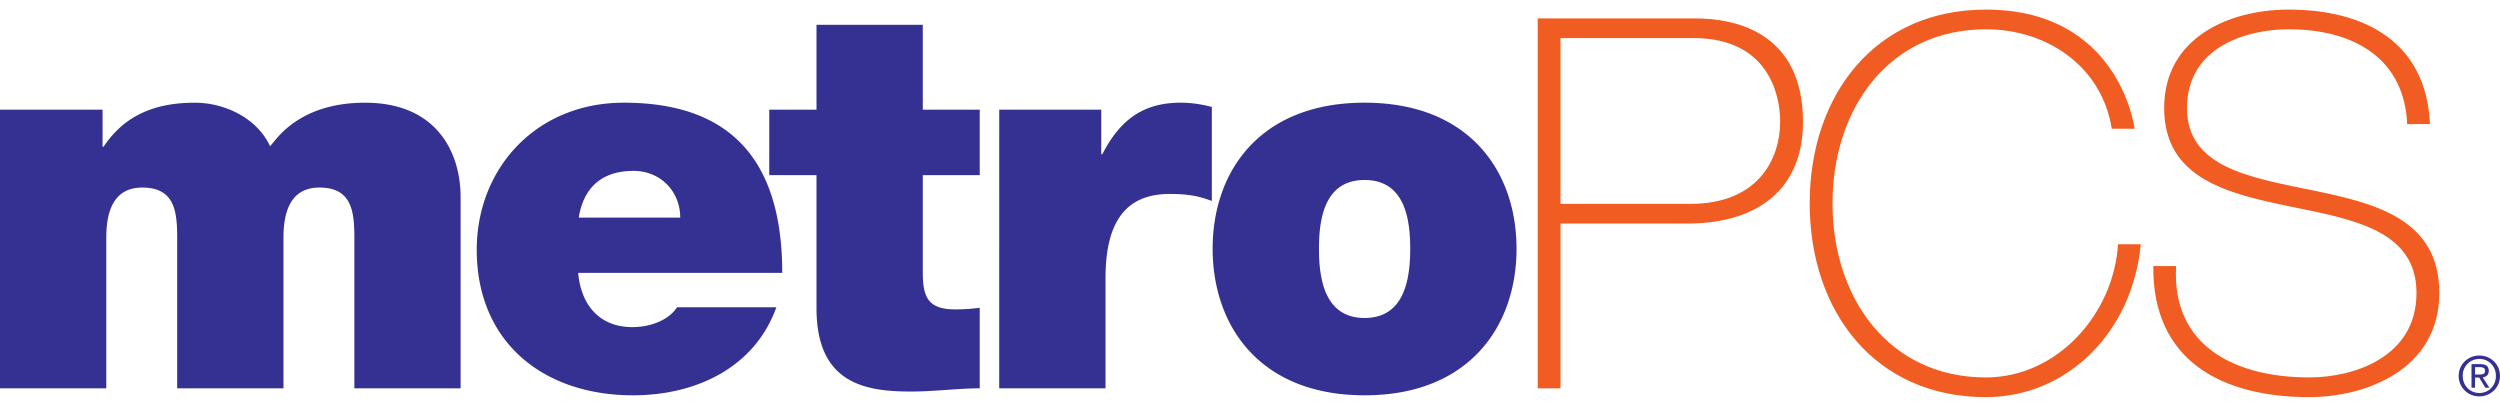
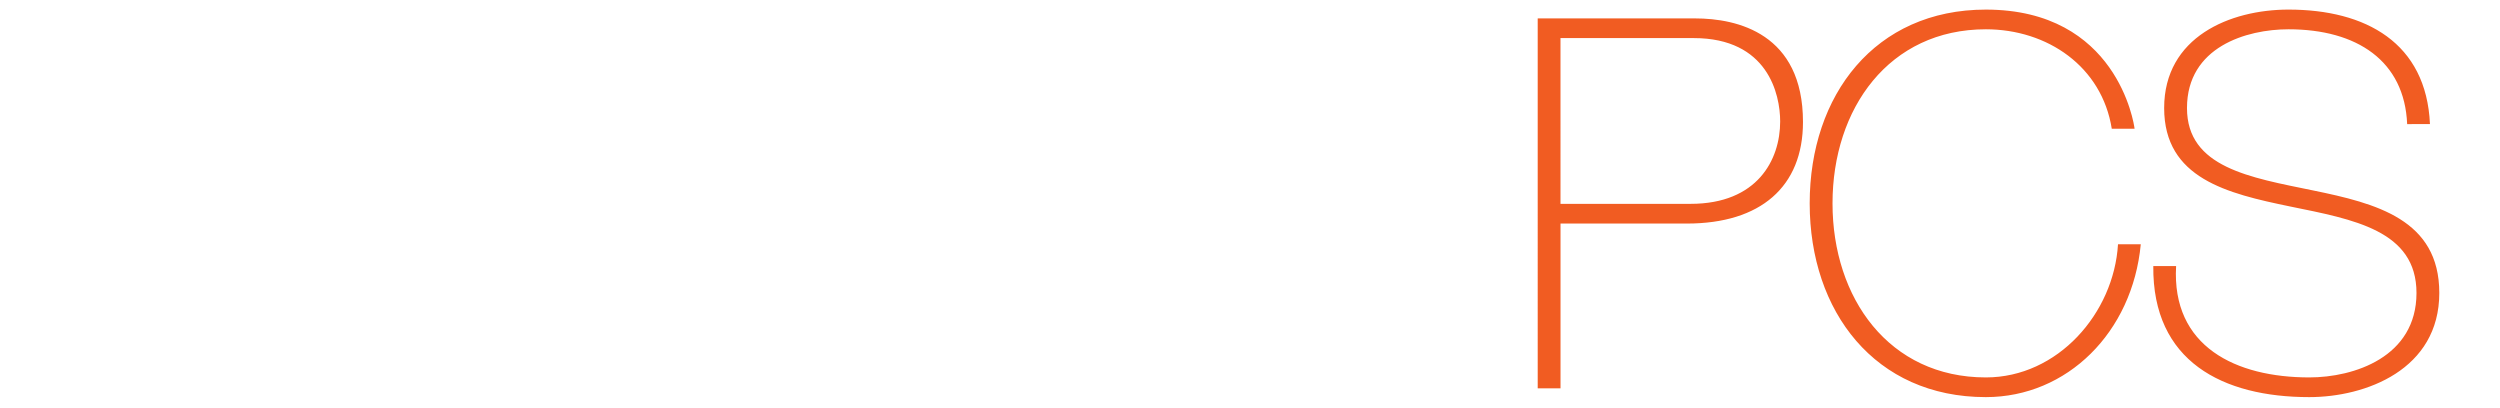
<svg xmlns="http://www.w3.org/2000/svg" height="408" viewBox="0 0 130.76 20.336" width="2500">
-   <path d="M71.375 8.912c-2.107 0-2.388 2.05-2.388 3.594 0 1.545.28 3.623 2.388 3.623 2.104 0 2.385-2.078 2.385-3.623 0-1.544-.281-3.594-2.385-3.594zm0 11.262c-5.479 0-7.949-3.624-7.949-7.668s2.47-7.637 7.949-7.637c5.474 0 7.946 3.593 7.946 7.637s-2.472 7.668-7.946 7.668M52.264 5.234H57.6v2.33h.055c.899-1.74 2.079-2.695 4.1-2.695.563 0 1.097.084 1.629.223v4.915c-.563-.197-1.066-.365-2.19-.365-2.19 0-3.371 1.293-3.371 4.41v5.757h-5.56zm-3.999 0h2.979v3.425h-2.979v5.083c0 1.348.31 1.938 1.714 1.938a9.35 9.35 0 0 0 1.265-.085v4.214c-1.127 0-2.388.168-3.568.168-2.359 0-4.97-.365-4.97-4.353V8.659h-2.471V5.234h2.471V.796h5.559zm-12.686 5.645c0-1.348-1.01-2.443-2.444-2.443-1.656 0-2.611.871-2.864 2.443zm-5.337 2.891c.142 1.656 1.095 2.837 2.837 2.837.898 0 1.881-.337 2.332-1.038h5.195c-1.122 3.143-4.185 4.605-7.498 4.605-4.663 0-8.173-2.754-8.173-7.612 0-4.24 3.09-7.693 7.695-7.693 5.786 0 8.284 3.23 8.284 8.901zM0 5.234h5.364V7.17h.055C6.54 5.486 8.17 4.87 10.192 4.87c1.574 0 3.258.813 3.932 2.273.225-.167 1.348-2.273 4.971-2.273 3.735 0 4.997 2.583 4.997 4.941v9.999h-5.558v-7.892c0-1.376-.143-2.61-1.827-2.61-1.403 0-1.88 1.094-1.88 2.61v7.892h-5.56v-7.892c0-1.376-.142-2.61-1.826-2.61-1.404 0-1.882 1.094-1.882 2.61v7.892H0V5.234" fill="#353192" />
-   <path d="M125.904 5.989c-.136-3.308-2.626-4.959-6.205-4.959-2.195 0-5.311.92-5.311 4.119 0 3.115 3.306 3.631 6.586 4.308 3.303.678 6.611 1.517 6.611 5.365 0 4.01-3.848 5.447-6.801 5.447-4.527 0-8.21-1.87-8.158-6.855h1.193c-.244 4.227 3.143 5.825 6.965 5.825 2.33 0 5.608-1.057 5.608-4.417 0-3.278-3.306-3.848-6.61-4.524-3.28-.678-6.588-1.464-6.588-5.15 0-3.712 3.443-5.148 6.505-5.148 4.038 0 7.208 1.734 7.398 5.989zm-15.45.243c-.516-3.25-3.361-5.202-6.586-5.202-5.065 0-8.02 4.144-8.02 9.105 0 4.958 2.955 9.104 8.02 9.104 3.767 0 6.695-3.36 6.912-6.964h1.191c-.435 4.606-3.85 7.994-8.104 7.994-5.797 0-9.213-4.471-9.213-10.134C94.654 4.47 98.07 0 103.867 0c6.857 0 7.752 5.961 7.78 6.233zM81.62 10.16h6.803c3.495 0 4.687-2.301 4.687-4.308 0-1.436-.651-4.362-4.524-4.362h-6.966zM80.428.461h8.237c2.196 0 5.638.785 5.638 5.419 0 3.388-2.222 5.311-6.07 5.311h-6.612v8.618h-1.193z" fill="#f15c22" />
-   <path d="M129.679 19.086c.159 0 .299-.014.299-.202 0-.152-.138-.182-.268-.182h-.256v.384zm-.225.692h-.185v-1.233h.469c.29 0 .433.109.433.351 0 .22-.136.317-.317.339l.351.543h-.211l-.324-.535h-.216zm.227.275c.484 0 .865-.38.865-.894 0-.505-.381-.888-.865-.888a.867.867 0 0 0-.871.888c0 .513.385.893.871.893zm-1.082-.894c0-.614.495-1.065 1.082-1.065.583 0 1.079.451 1.079 1.065 0 .618-.496 1.071-1.079 1.071a1.066 1.066 0 0 1-1.082-1.071" fill="#353192" />
+   <path d="M125.904 5.989c-.136-3.308-2.626-4.959-6.205-4.959-2.195 0-5.311.92-5.311 4.119 0 3.115 3.306 3.631 6.586 4.308 3.303.678 6.611 1.517 6.611 5.365 0 4.01-3.848 5.447-6.801 5.447-4.527 0-8.21-1.87-8.158-6.855h1.193c-.244 4.227 3.143 5.825 6.965 5.825 2.33 0 5.608-1.057 5.608-4.417 0-3.278-3.306-3.848-6.61-4.524-3.28-.678-6.588-1.464-6.588-5.15 0-3.712 3.443-5.148 6.505-5.148 4.038 0 7.208 1.734 7.398 5.989zm-15.45.243c-.516-3.25-3.361-5.202-6.586-5.202-5.065 0-8.02 4.144-8.02 9.105 0 4.958 2.955 9.104 8.02 9.104 3.767 0 6.695-3.36 6.912-6.964h1.191c-.435 4.606-3.85 7.994-8.104 7.994-5.797 0-9.213-4.471-9.213-10.134C94.654 4.47 98.07 0 103.867 0c6.857 0 7.752 5.961 7.78 6.233M81.62 10.16h6.803c3.495 0 4.687-2.301 4.687-4.308 0-1.436-.651-4.362-4.524-4.362h-6.966zM80.428.461h8.237c2.196 0 5.638.785 5.638 5.419 0 3.388-2.222 5.311-6.07 5.311h-6.612v8.618h-1.193z" fill="#f15c22" />
</svg>